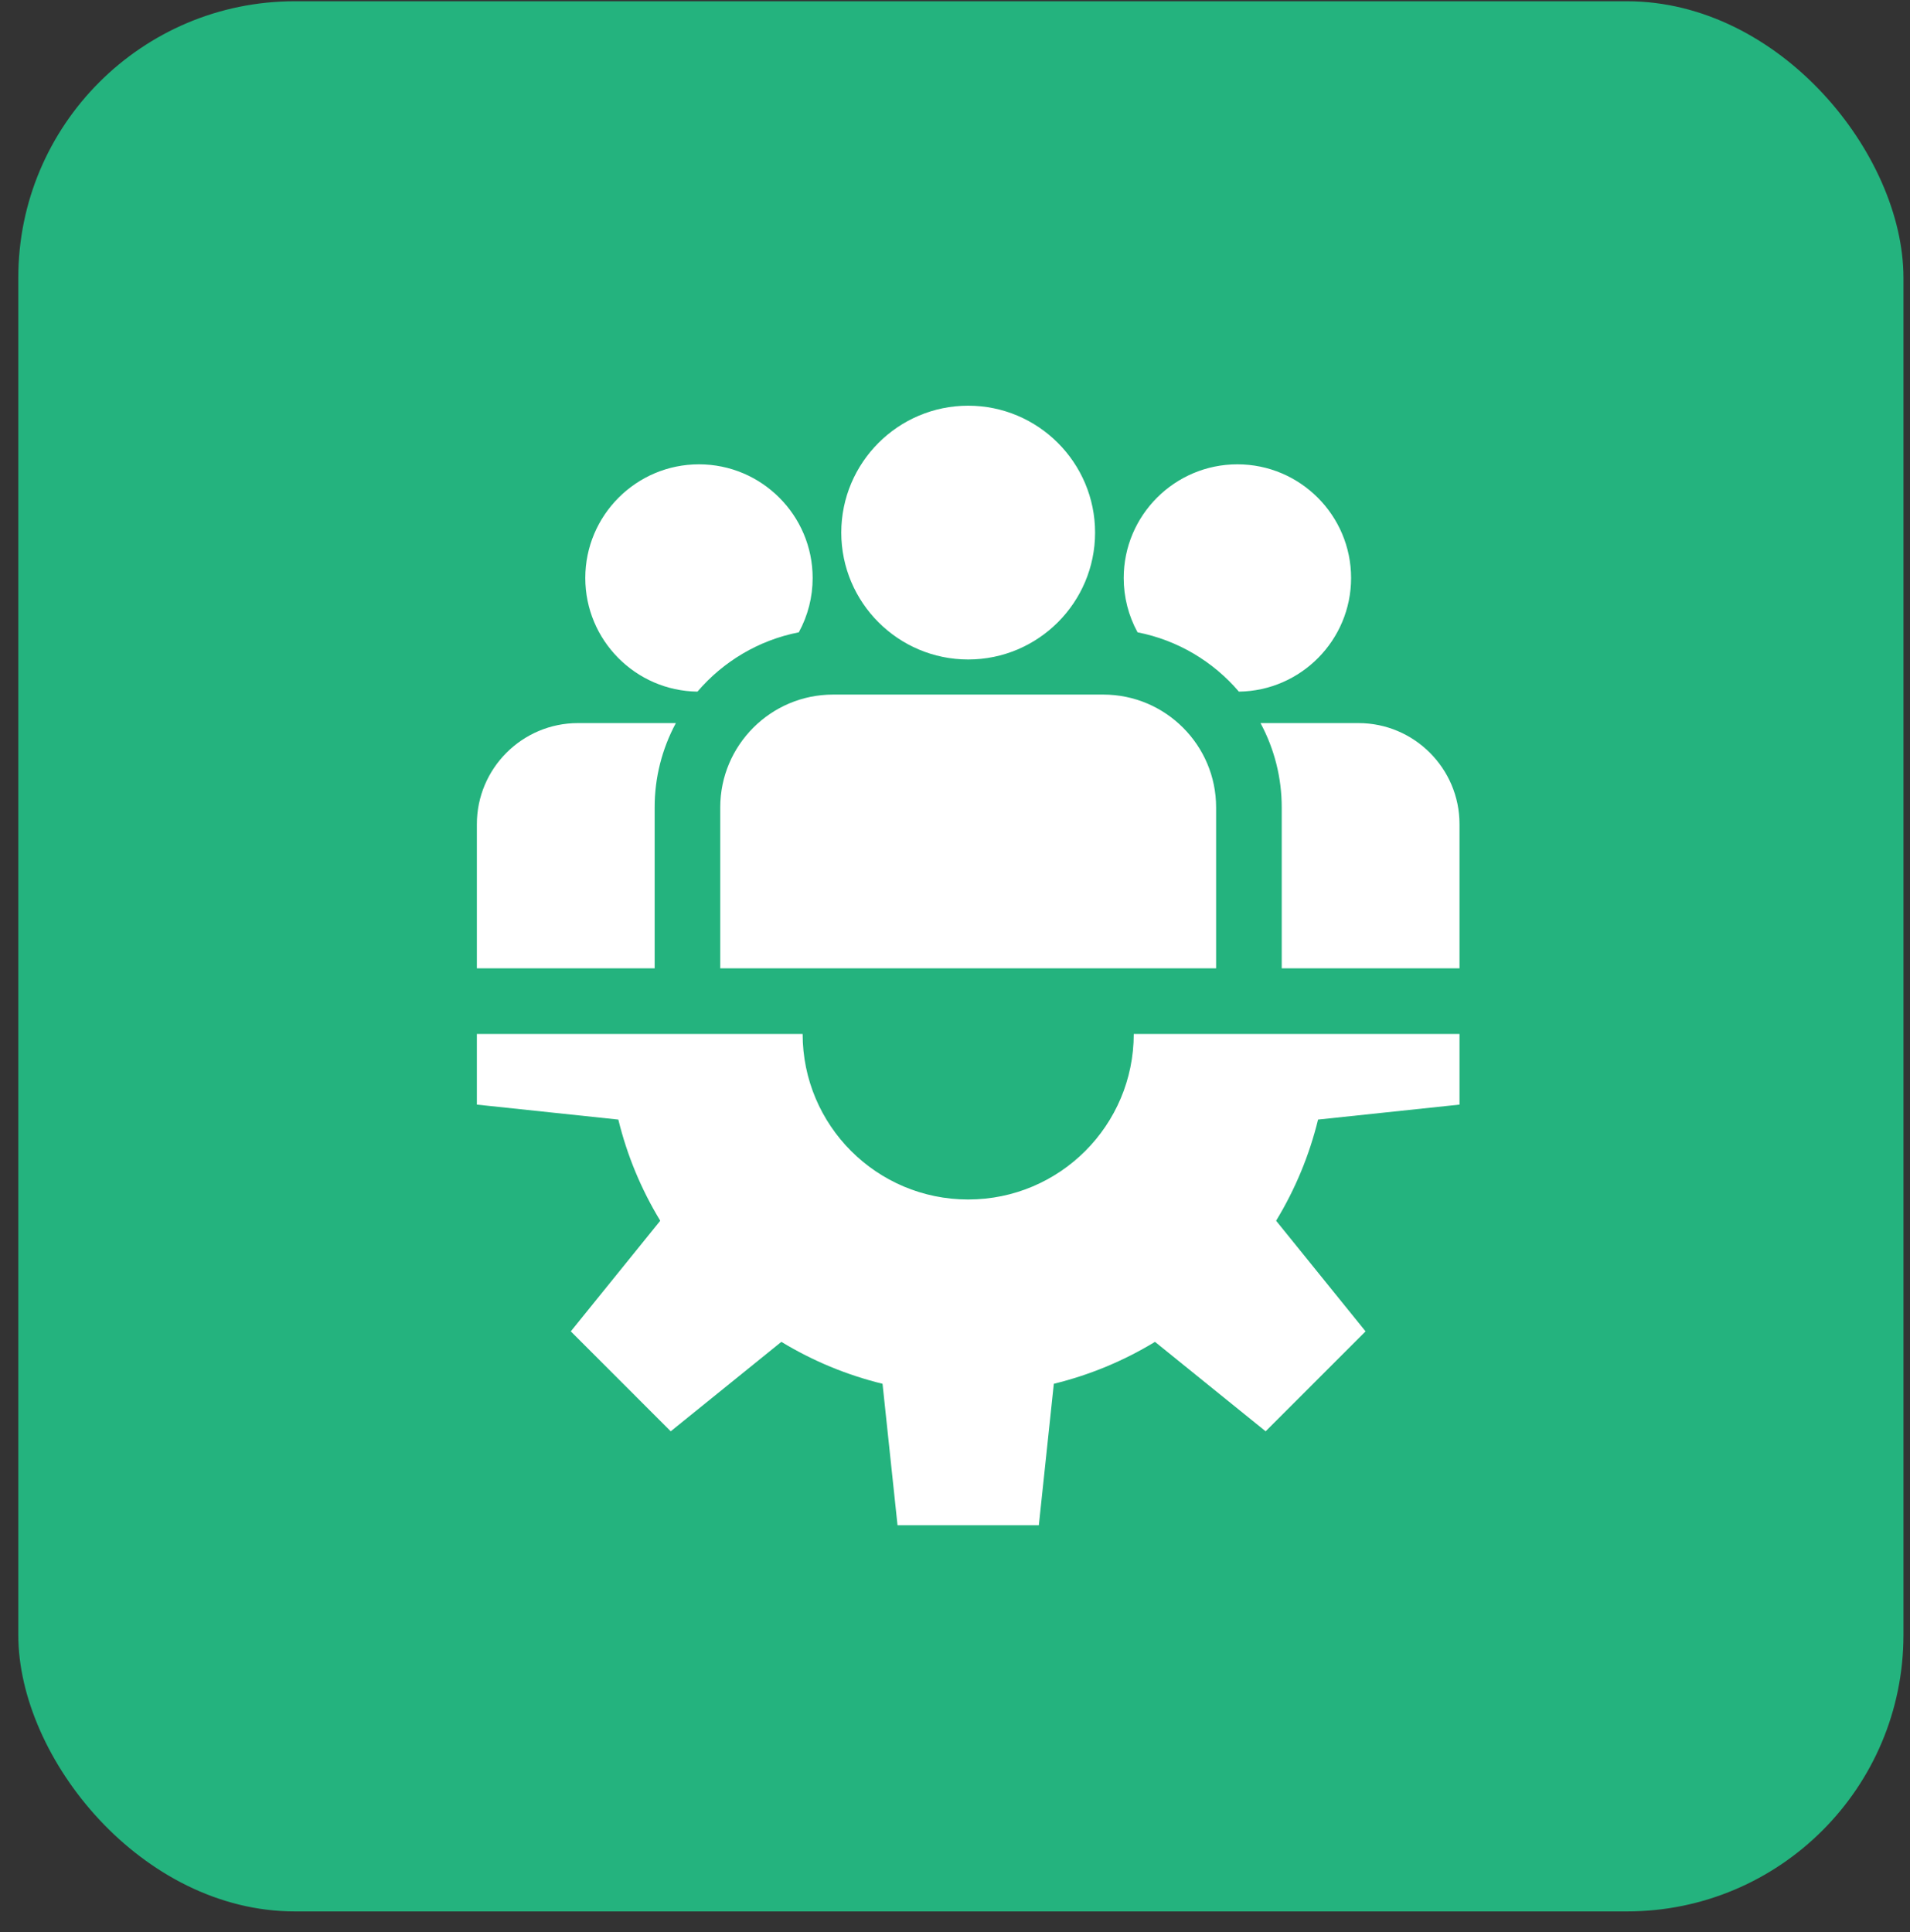
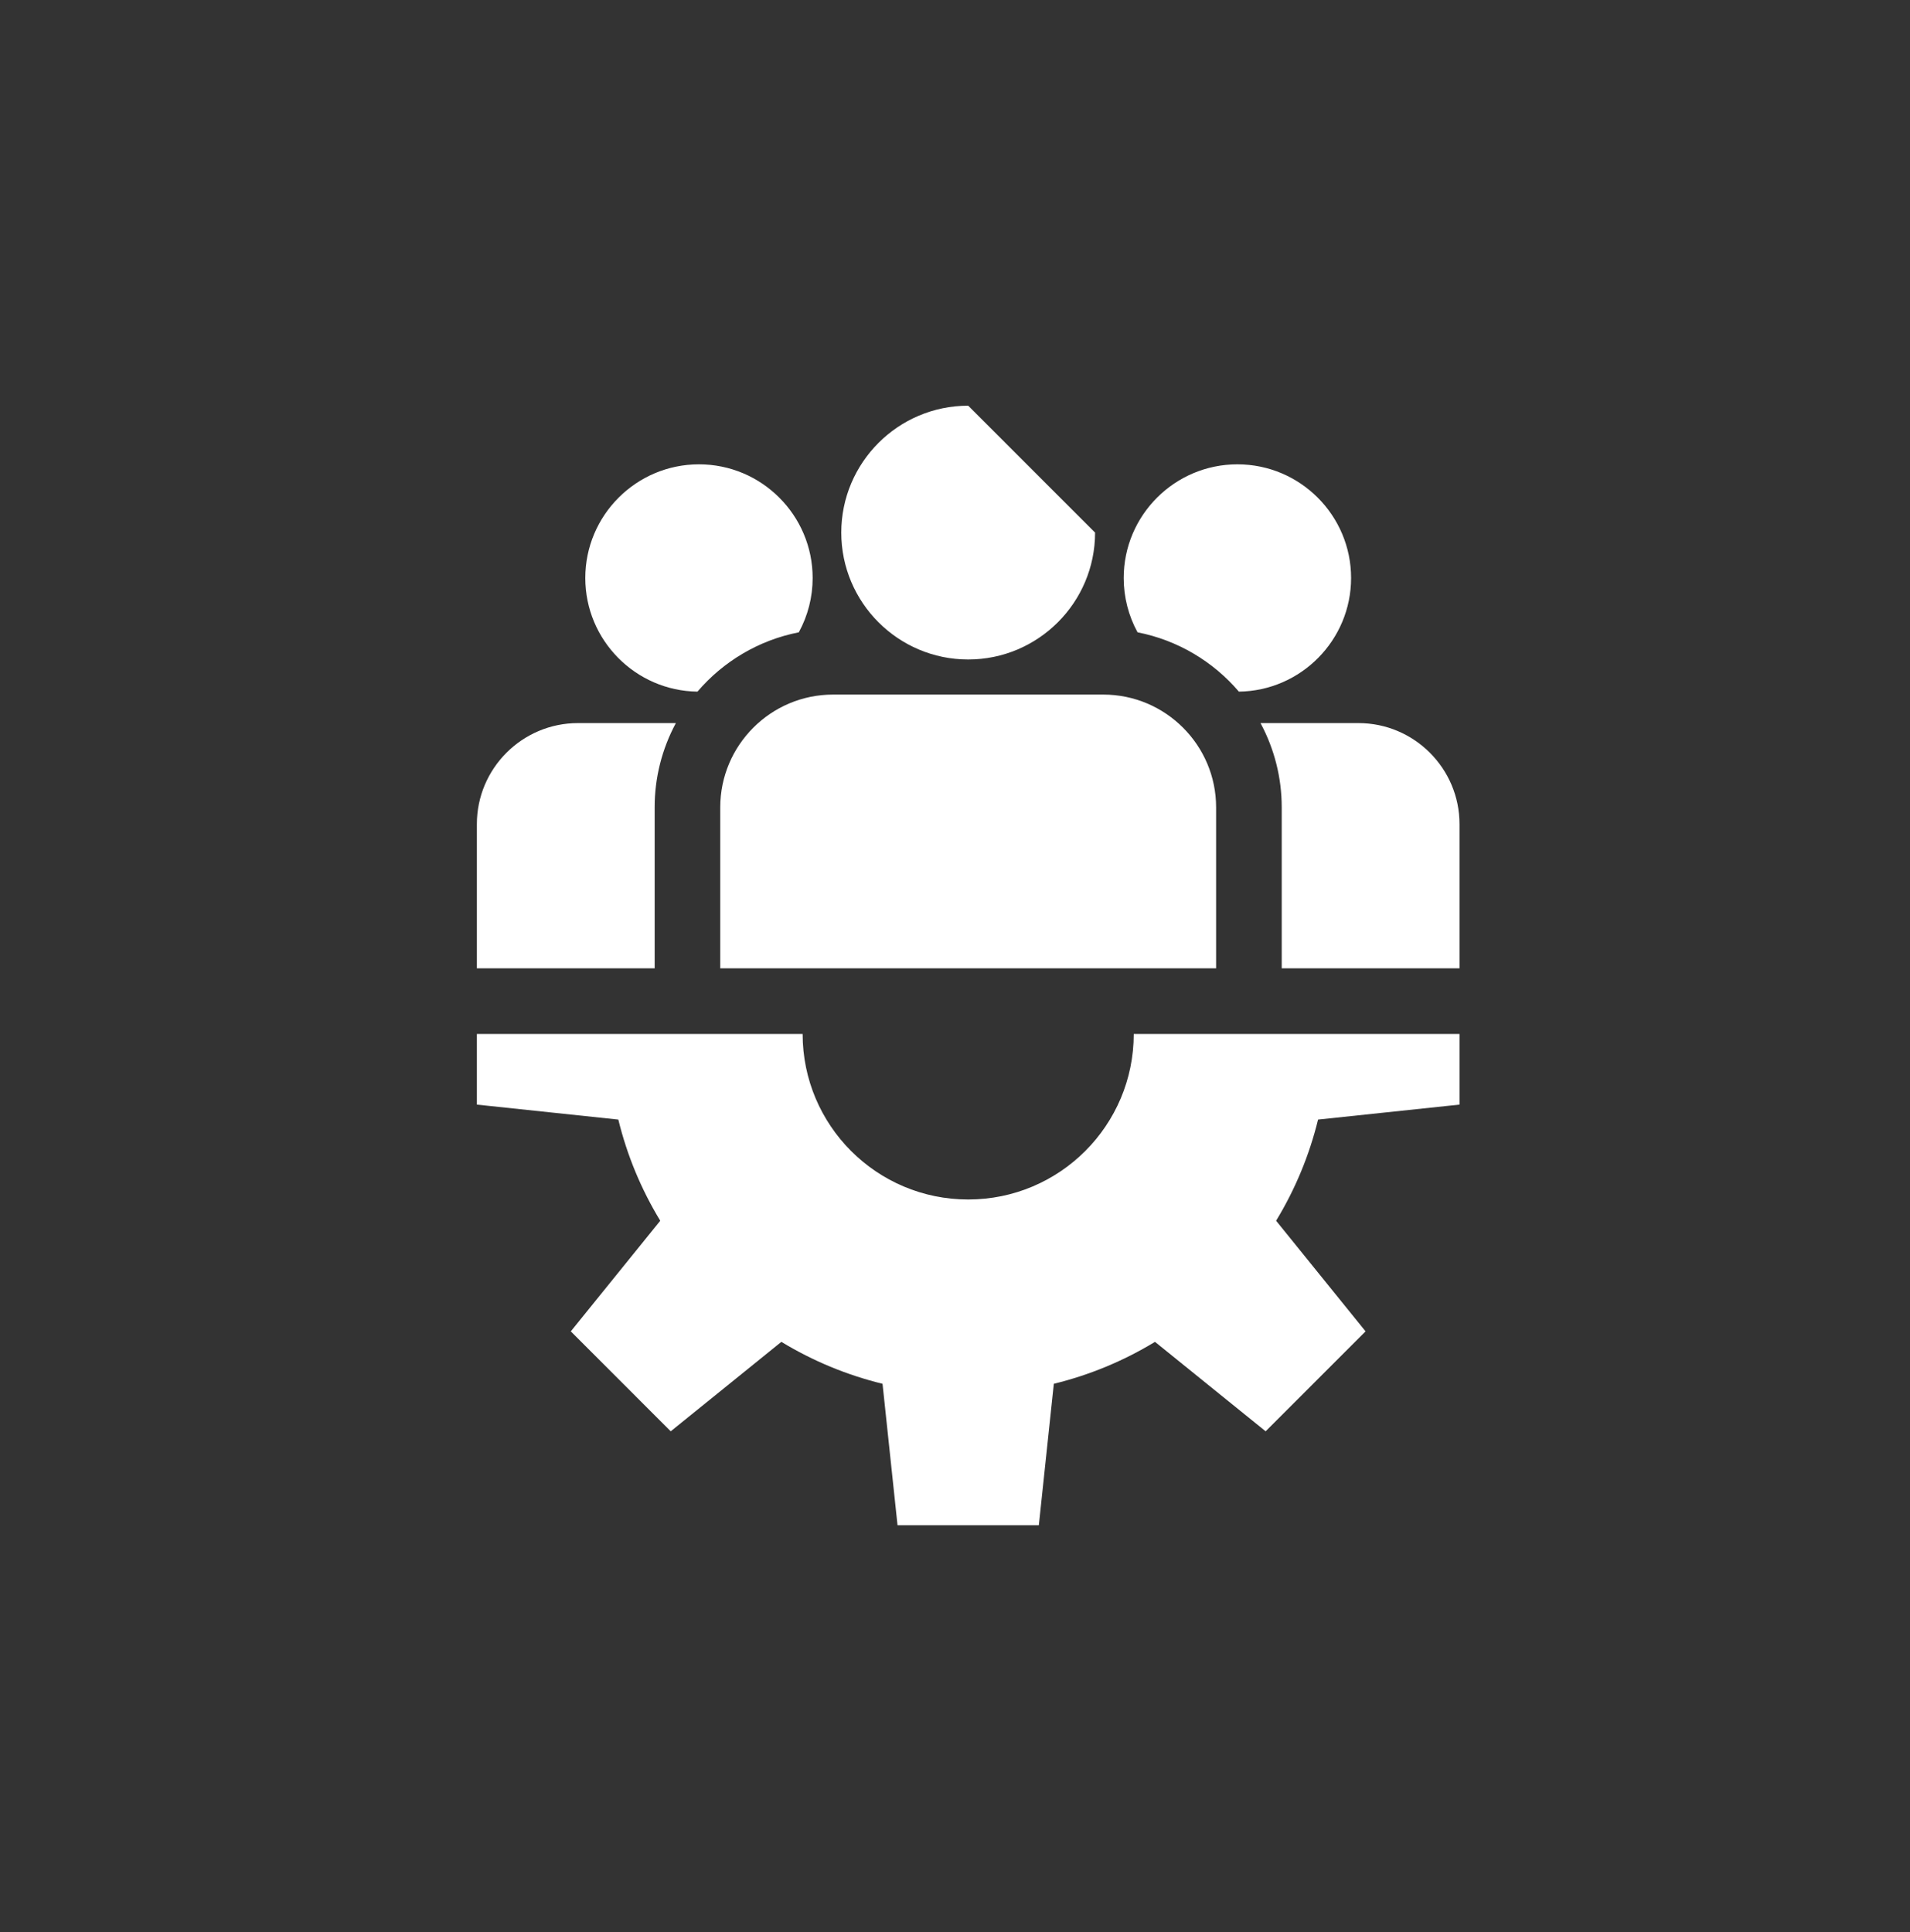
<svg xmlns="http://www.w3.org/2000/svg" width="85" height="86" viewBox="0 0 85 86" fill="none">
  <rect x="0" y="0" width="85" height="86" fill="#333333" stroke="none" />
-   <rect x="0.814" y="0.056" width="83.895" height="85.014" rx="12.305" fill="#24B37E" />
-   <path d="M64.952 49.162V46.017H50.455C50.455 50.086 47.156 53.385 43.087 53.385C39.017 53.385 35.719 50.086 35.719 46.017H21.222V49.162L27.517 49.828C27.904 51.416 28.534 52.934 29.383 54.33L25.402 59.254L29.849 63.702L34.773 59.721C36.169 60.57 37.688 61.199 39.275 61.587L39.942 67.882H46.231L46.898 61.587C48.486 61.199 50.004 60.57 51.4 59.721L56.324 63.702L60.771 59.254L56.79 54.33C57.64 52.934 58.269 51.416 58.657 49.828L64.952 49.162ZM43.087 18.056C39.973 18.056 37.439 20.59 37.439 23.704C37.439 26.818 39.973 29.351 43.087 29.351C46.201 29.351 48.734 26.818 48.734 23.704C48.734 20.59 46.201 18.056 43.087 18.056ZM49.099 30.913H37.074C34.305 30.913 32.053 33.165 32.053 35.934V43.097H54.12V35.934C54.12 33.165 51.868 30.913 49.099 30.913ZM31.106 20.665C28.316 20.665 26.047 22.935 26.047 25.724C26.047 28.492 28.28 30.746 31.039 30.782C32.181 29.445 33.758 28.492 35.549 28.142C35.954 27.401 36.166 26.569 36.165 25.724C36.165 22.935 33.895 20.665 31.106 20.665ZM25.72 32.182C23.239 32.182 21.222 34.2 21.222 36.68V43.097H29.134V35.934C29.132 34.624 29.457 33.335 30.078 32.182H25.72ZM55.068 20.665C52.278 20.665 50.008 22.935 50.008 25.724C50.007 26.569 50.219 27.401 50.624 28.142C52.415 28.492 53.992 29.445 55.134 30.782C57.893 30.746 60.127 28.492 60.127 25.724C60.127 22.935 57.857 20.665 55.068 20.665ZM60.454 32.182H56.096C56.717 33.335 57.041 34.624 57.04 35.934V43.097H64.952V36.68C64.952 34.2 62.934 32.182 60.454 32.182Z" fill="white" />
+   <path d="M64.952 49.162V46.017H50.455C50.455 50.086 47.156 53.385 43.087 53.385C39.017 53.385 35.719 50.086 35.719 46.017H21.222V49.162L27.517 49.828C27.904 51.416 28.534 52.934 29.383 54.33L25.402 59.254L29.849 63.702L34.773 59.721C36.169 60.57 37.688 61.199 39.275 61.587L39.942 67.882H46.231L46.898 61.587C48.486 61.199 50.004 60.57 51.4 59.721L56.324 63.702L60.771 59.254L56.79 54.33C57.64 52.934 58.269 51.416 58.657 49.828L64.952 49.162ZM43.087 18.056C39.973 18.056 37.439 20.59 37.439 23.704C37.439 26.818 39.973 29.351 43.087 29.351C46.201 29.351 48.734 26.818 48.734 23.704ZM49.099 30.913H37.074C34.305 30.913 32.053 33.165 32.053 35.934V43.097H54.12V35.934C54.12 33.165 51.868 30.913 49.099 30.913ZM31.106 20.665C28.316 20.665 26.047 22.935 26.047 25.724C26.047 28.492 28.28 30.746 31.039 30.782C32.181 29.445 33.758 28.492 35.549 28.142C35.954 27.401 36.166 26.569 36.165 25.724C36.165 22.935 33.895 20.665 31.106 20.665ZM25.72 32.182C23.239 32.182 21.222 34.2 21.222 36.68V43.097H29.134V35.934C29.132 34.624 29.457 33.335 30.078 32.182H25.72ZM55.068 20.665C52.278 20.665 50.008 22.935 50.008 25.724C50.007 26.569 50.219 27.401 50.624 28.142C52.415 28.492 53.992 29.445 55.134 30.782C57.893 30.746 60.127 28.492 60.127 25.724C60.127 22.935 57.857 20.665 55.068 20.665ZM60.454 32.182H56.096C56.717 33.335 57.041 34.624 57.04 35.934V43.097H64.952V36.68C64.952 34.2 62.934 32.182 60.454 32.182Z" fill="white" />
</svg>